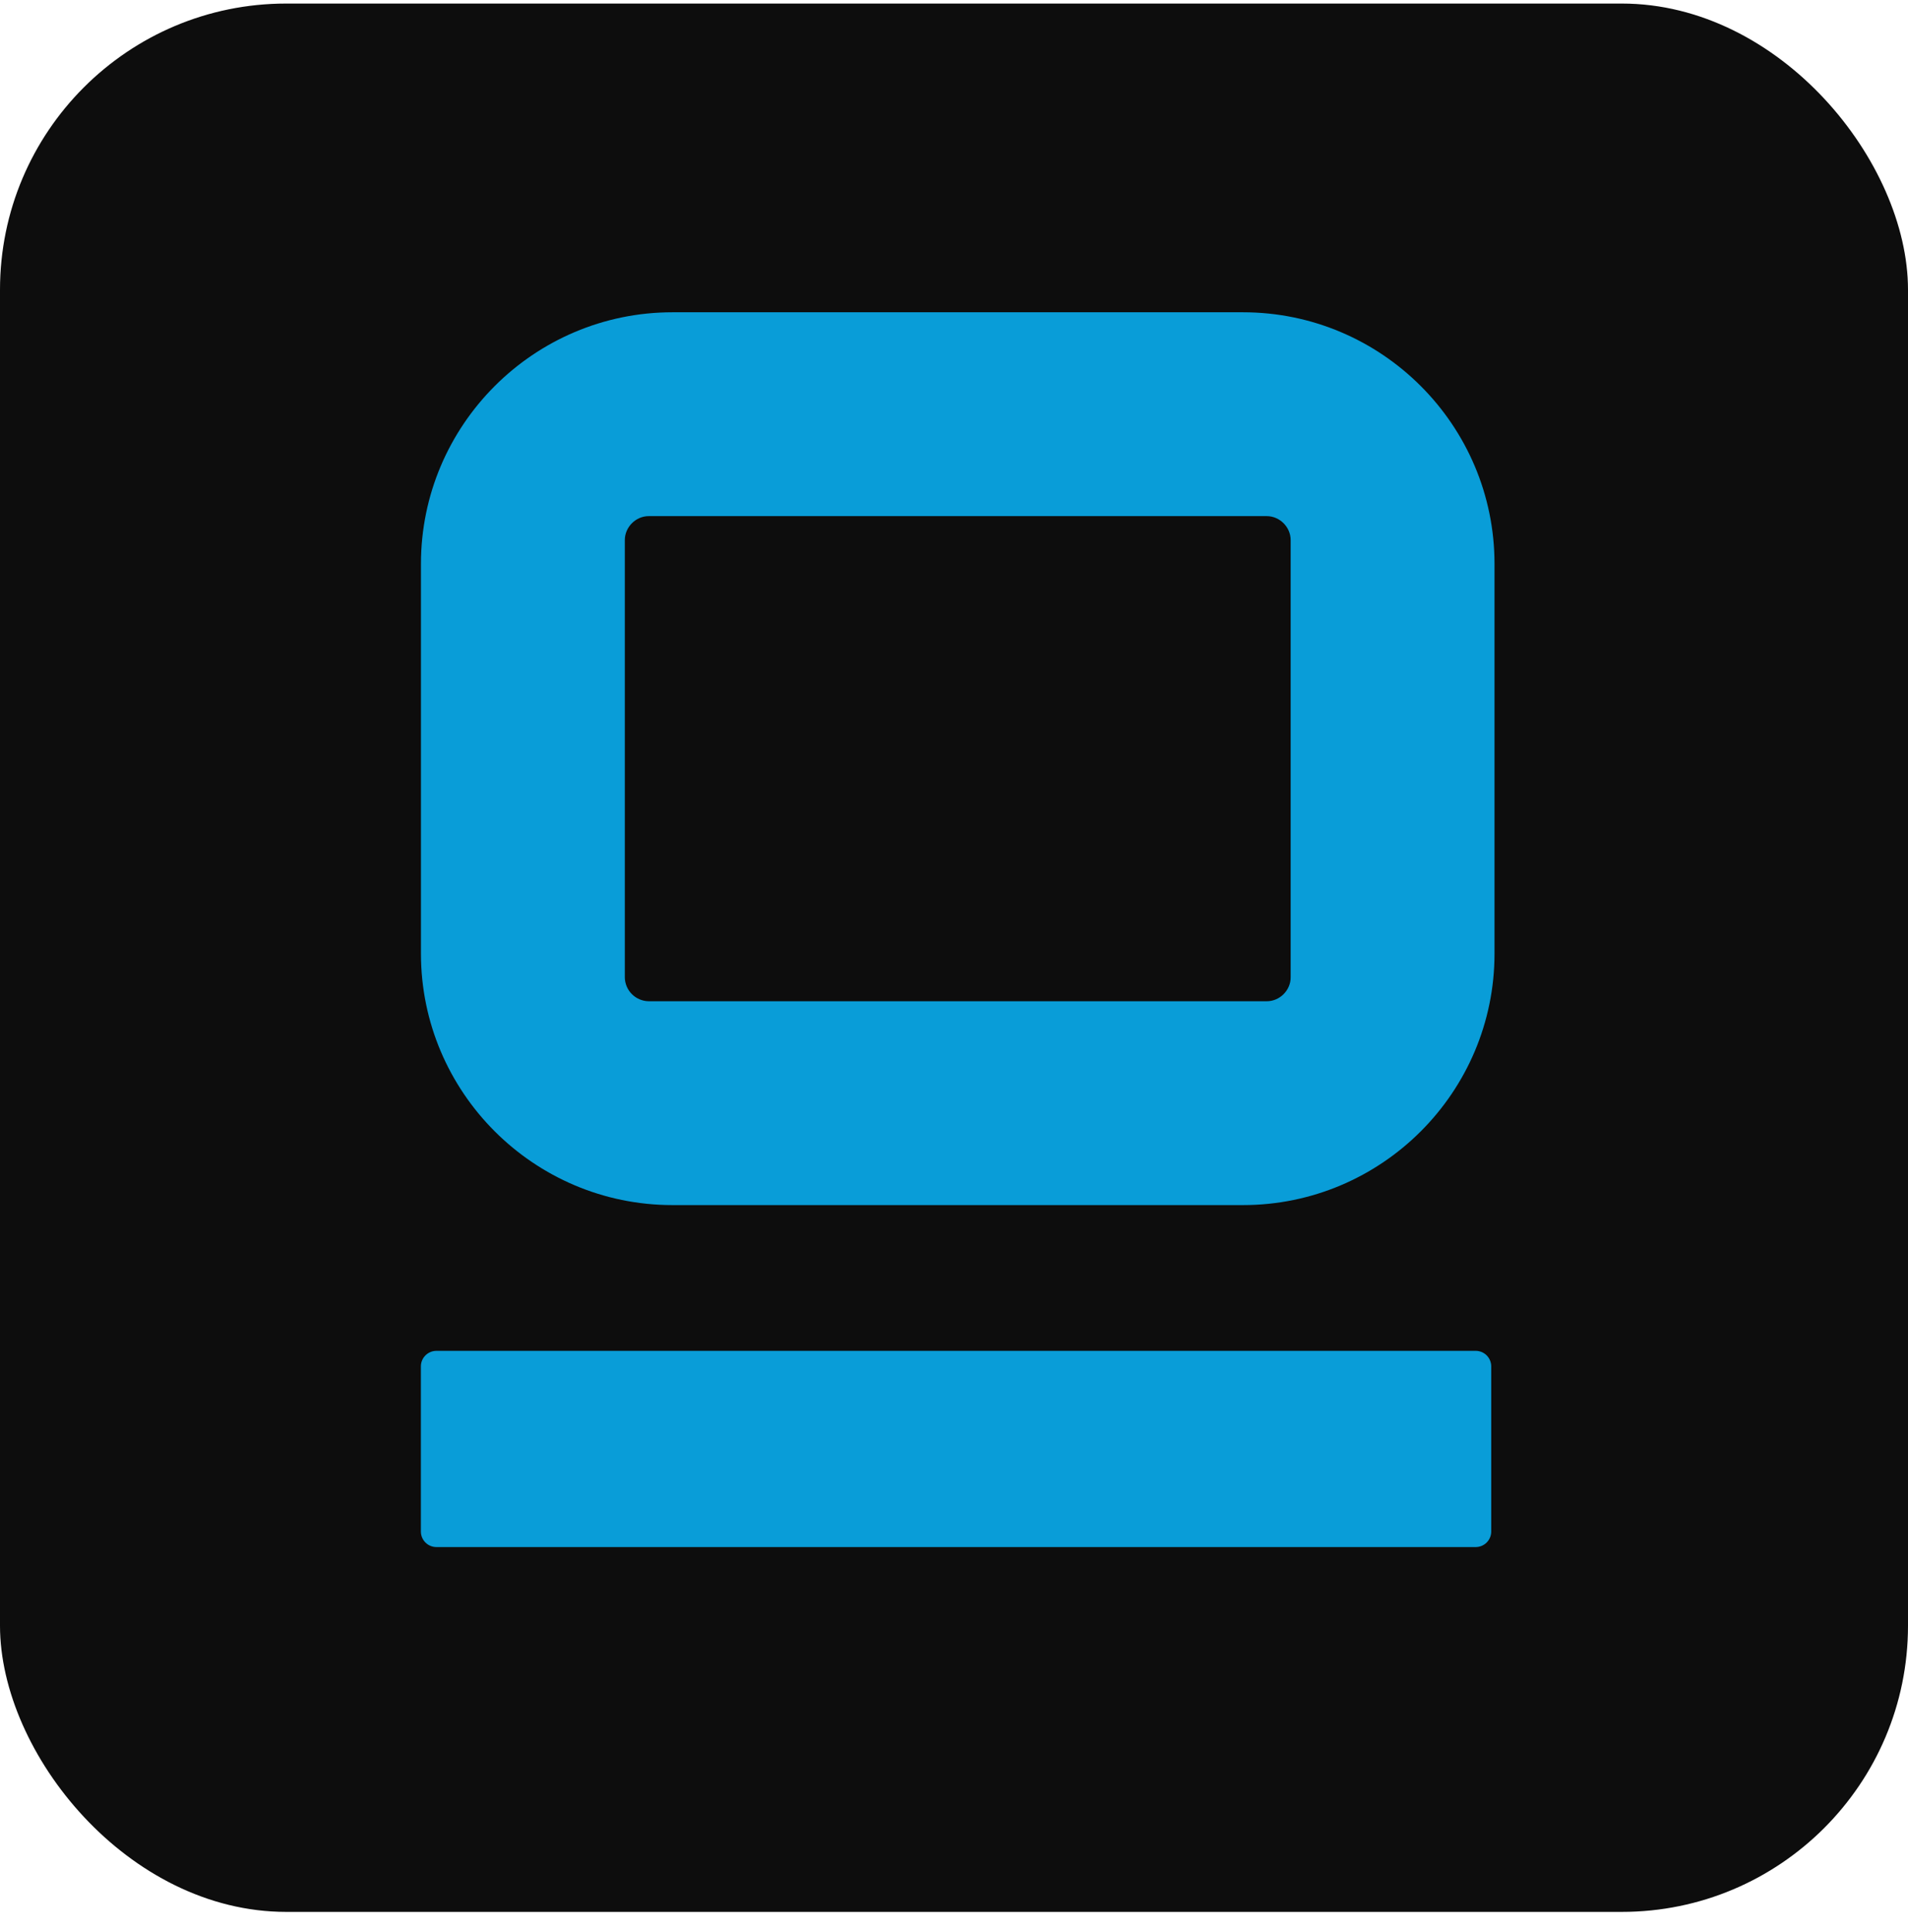
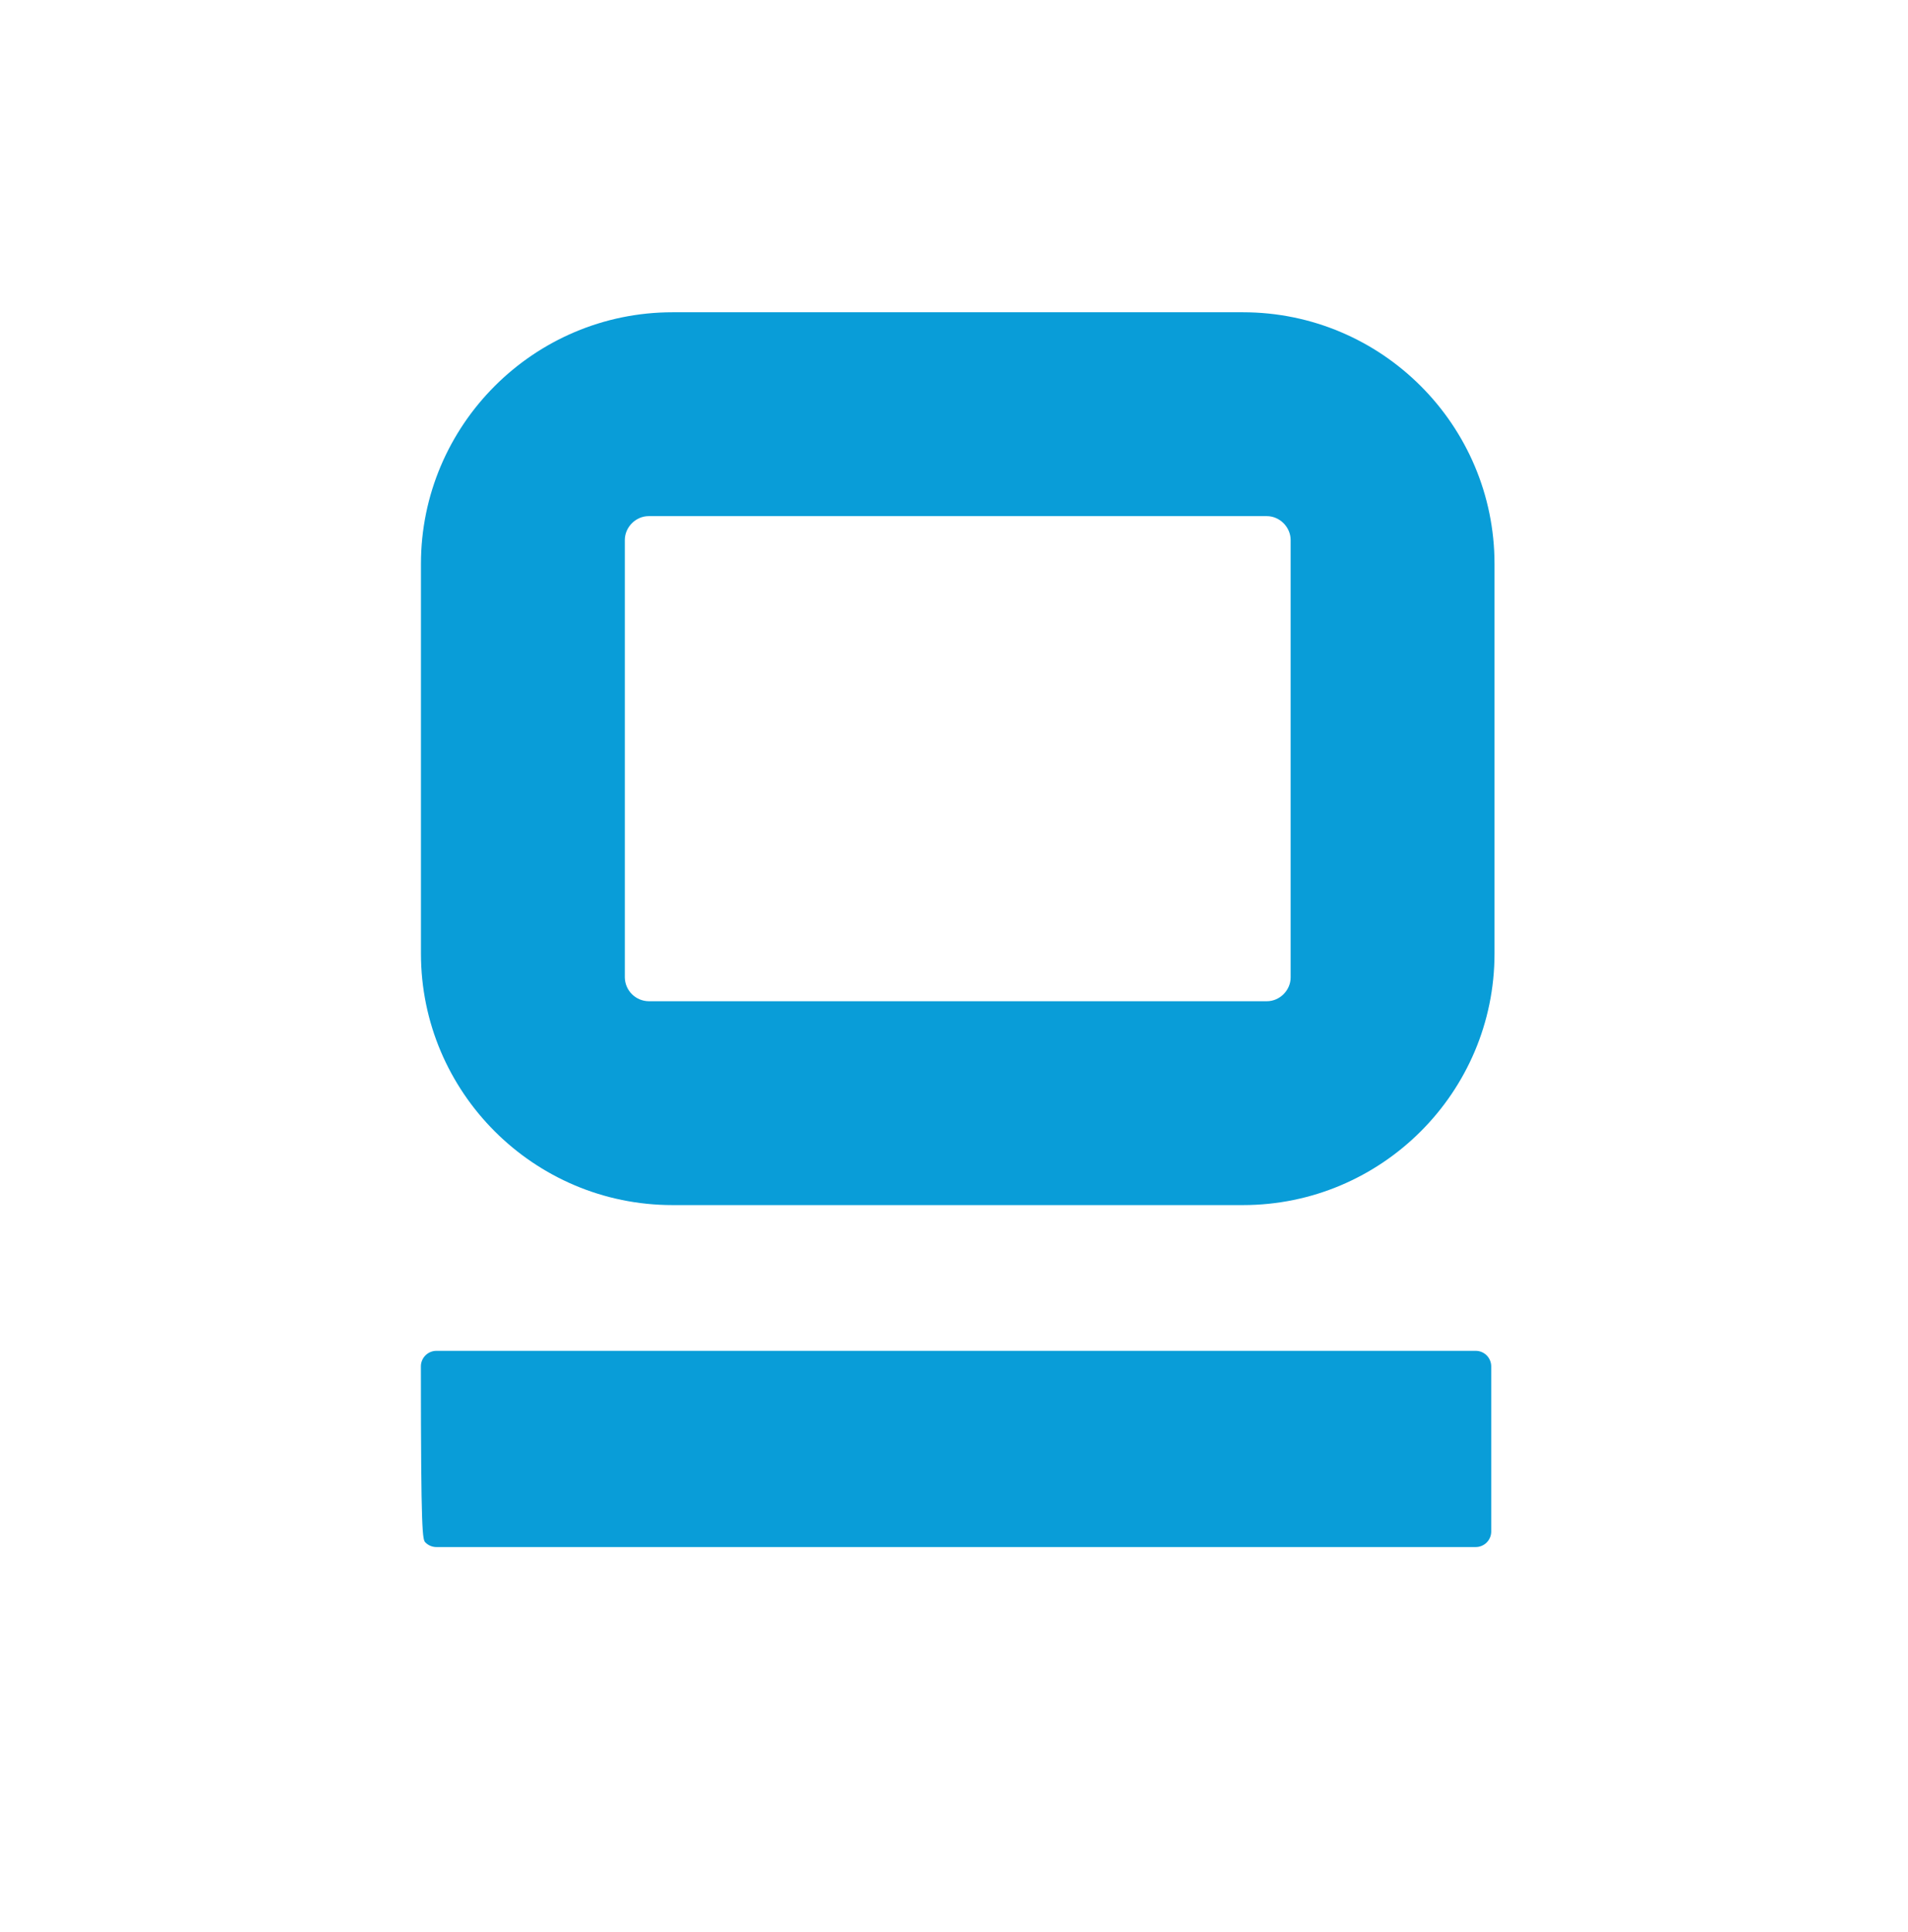
<svg xmlns="http://www.w3.org/2000/svg" width="80" height="81" viewBox="0 0 80 81" fill="none">
-   <rect y="0.149" width="80" height="80" rx="12" fill="#0D0D0D" />
-   <path fill-rule="evenodd" clip-rule="evenodd" d="M54.116 40.974C54.116 41.517 53.657 41.973 53.116 41.973H27.198C26.934 41.969 26.682 41.863 26.495 41.676C26.308 41.49 26.202 41.238 26.198 40.974V22.64C26.198 22.096 26.658 21.637 27.198 21.637H53.116C53.657 21.637 54.116 22.096 54.116 22.64V40.974ZM52.116 13.091H28.196C22.383 13.091 17.65 17.823 17.65 23.64V39.976C17.65 45.789 22.383 50.519 28.196 50.519H52.116C57.934 50.519 62.663 45.789 62.663 39.976V23.64C62.663 17.823 57.934 13.091 52.116 13.091ZM62.525 64.207V57.28C62.525 57.108 62.456 56.942 62.335 56.82C62.213 56.698 62.048 56.629 61.875 56.629H18.298C18.126 56.629 17.96 56.698 17.838 56.82C17.716 56.942 17.647 57.107 17.647 57.28V64.207C17.648 64.379 17.717 64.544 17.839 64.665C17.961 64.787 18.126 64.855 18.298 64.855H61.875C62.047 64.855 62.212 64.786 62.334 64.665C62.455 64.543 62.524 64.379 62.525 64.207Z" fill="#099DD8" />
+   <path fill-rule="evenodd" clip-rule="evenodd" d="M54.116 40.974C54.116 41.517 53.657 41.973 53.116 41.973H27.198C26.934 41.969 26.682 41.863 26.495 41.676C26.308 41.49 26.202 41.238 26.198 40.974V22.64C26.198 22.096 26.658 21.637 27.198 21.637H53.116C53.657 21.637 54.116 22.096 54.116 22.64V40.974ZM52.116 13.091H28.196C22.383 13.091 17.65 17.823 17.65 23.64V39.976C17.65 45.789 22.383 50.519 28.196 50.519H52.116C57.934 50.519 62.663 45.789 62.663 39.976V23.64C62.663 17.823 57.934 13.091 52.116 13.091ZM62.525 64.207V57.28C62.525 57.108 62.456 56.942 62.335 56.82C62.213 56.698 62.048 56.629 61.875 56.629H18.298C18.126 56.629 17.96 56.698 17.838 56.82C17.716 56.942 17.647 57.107 17.647 57.28C17.648 64.379 17.717 64.544 17.839 64.665C17.961 64.787 18.126 64.855 18.298 64.855H61.875C62.047 64.855 62.212 64.786 62.334 64.665C62.455 64.543 62.524 64.379 62.525 64.207Z" fill="#099DD8" />
</svg>